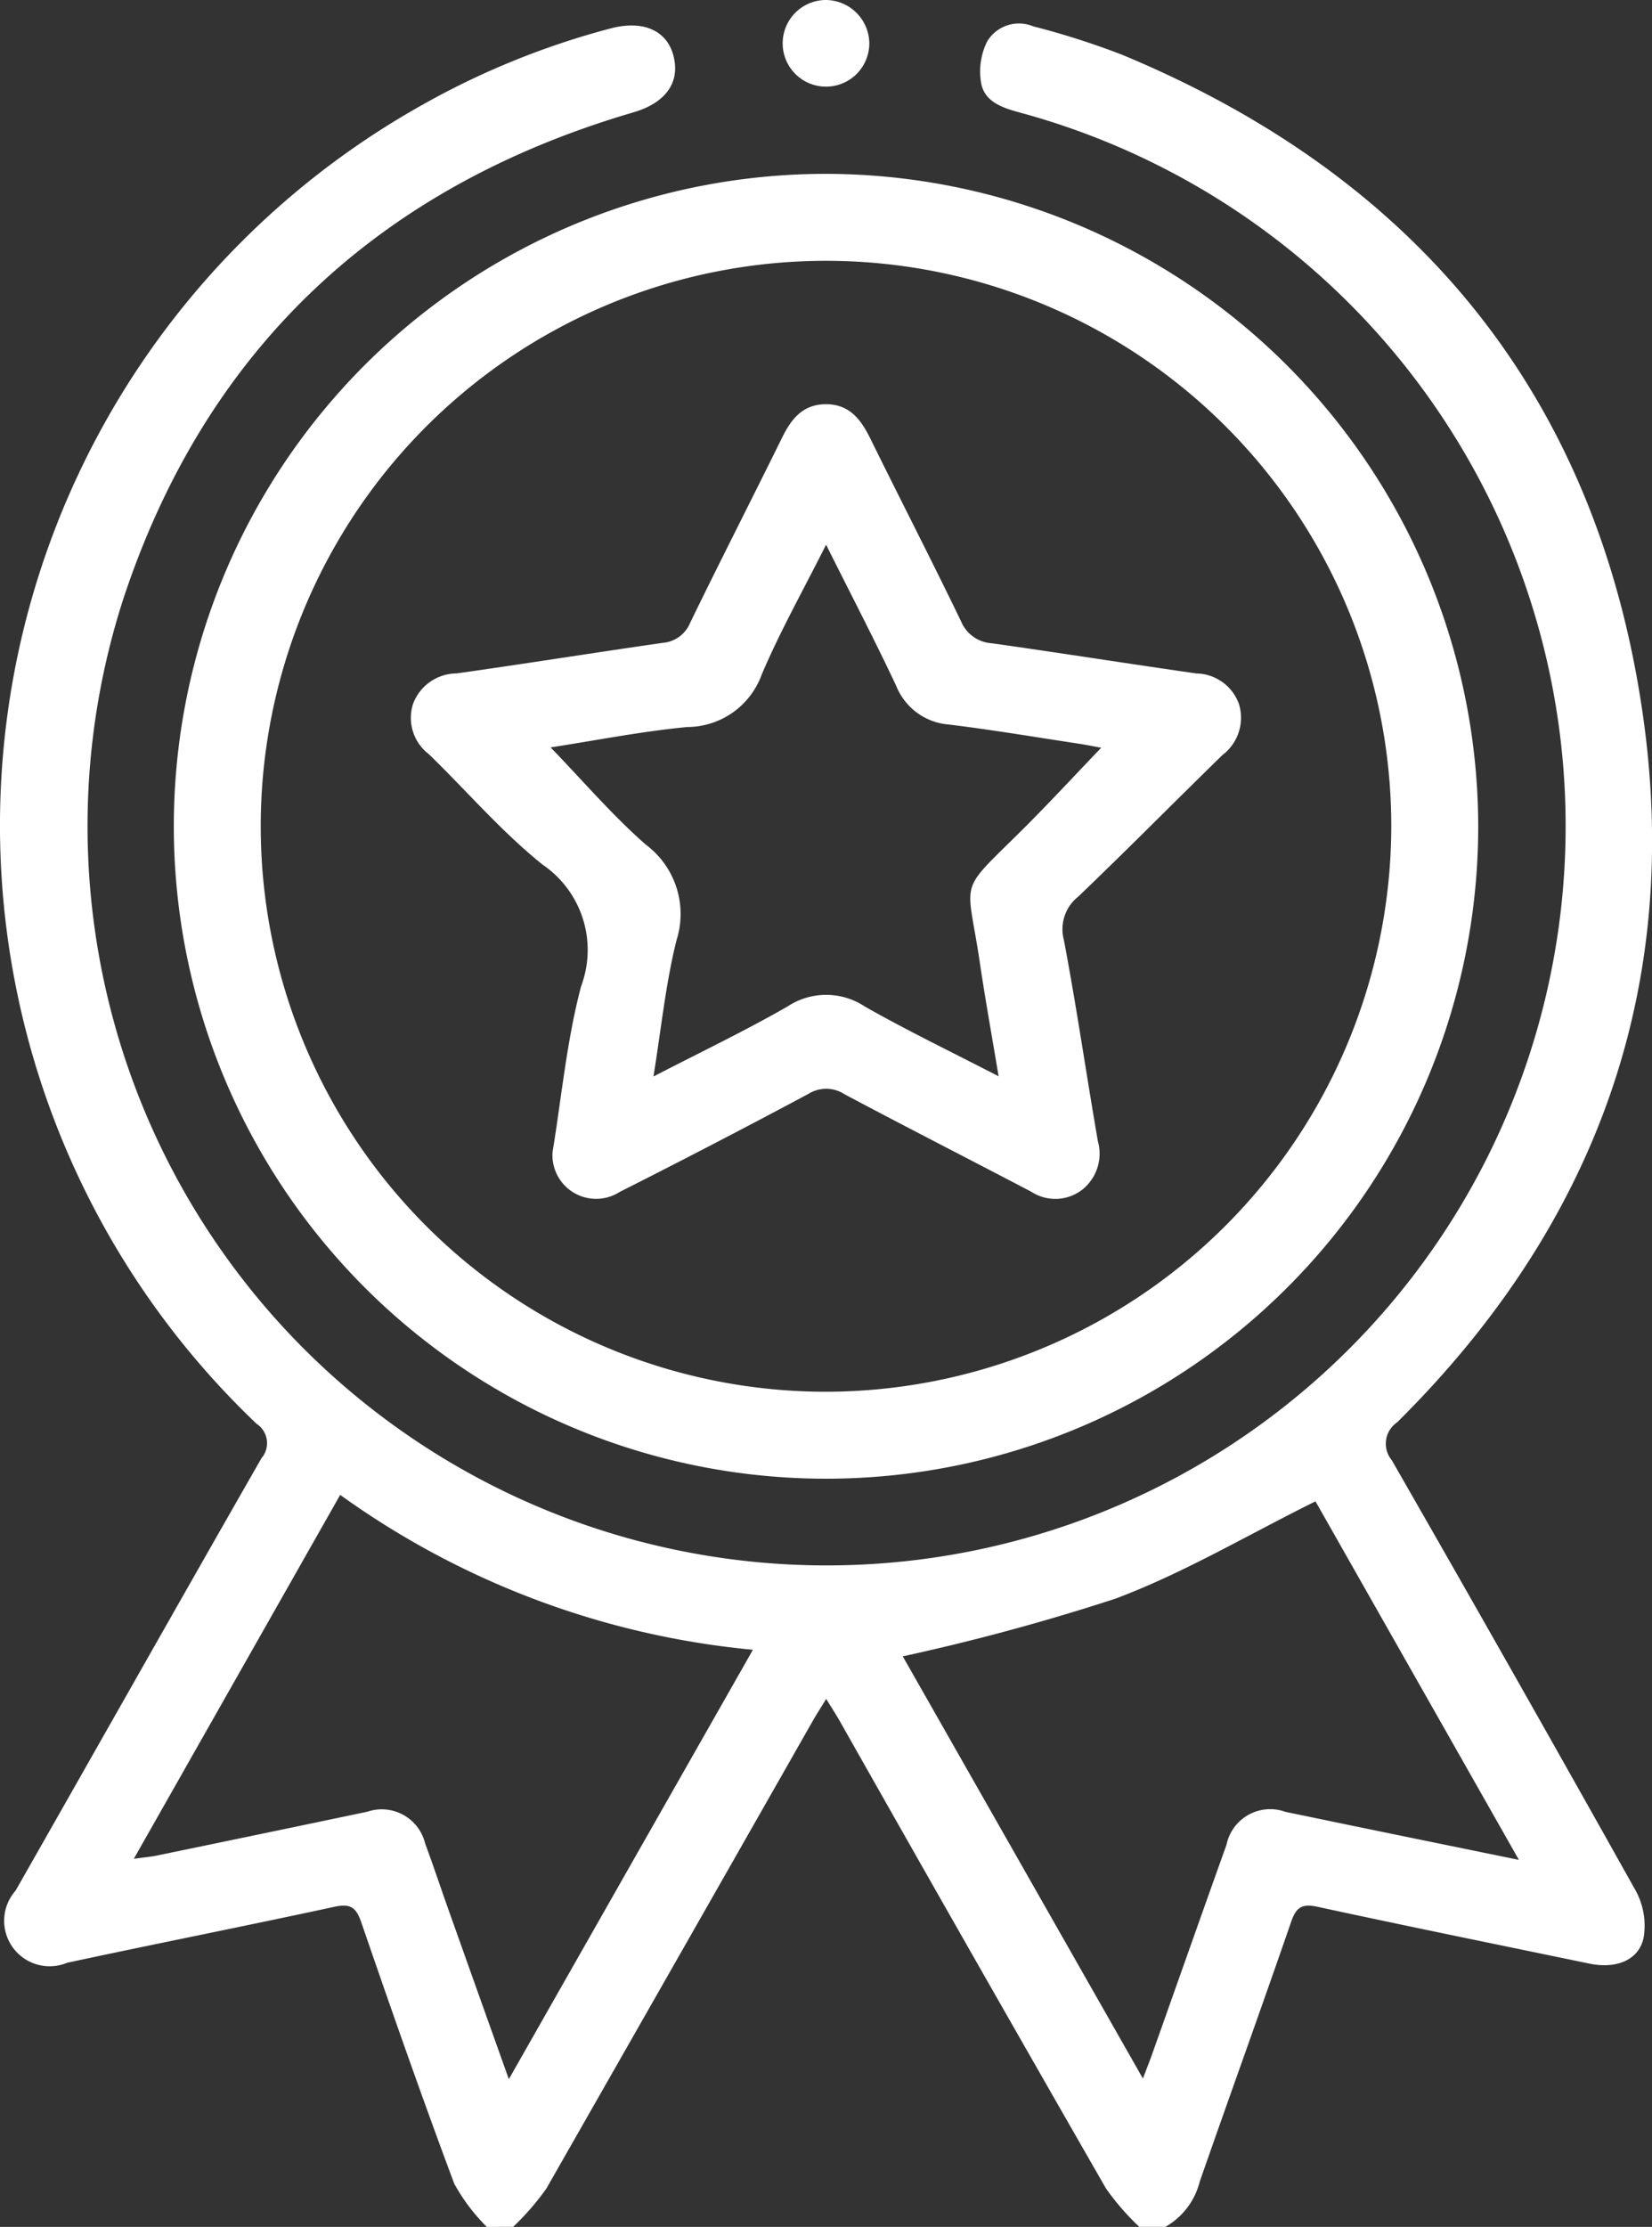
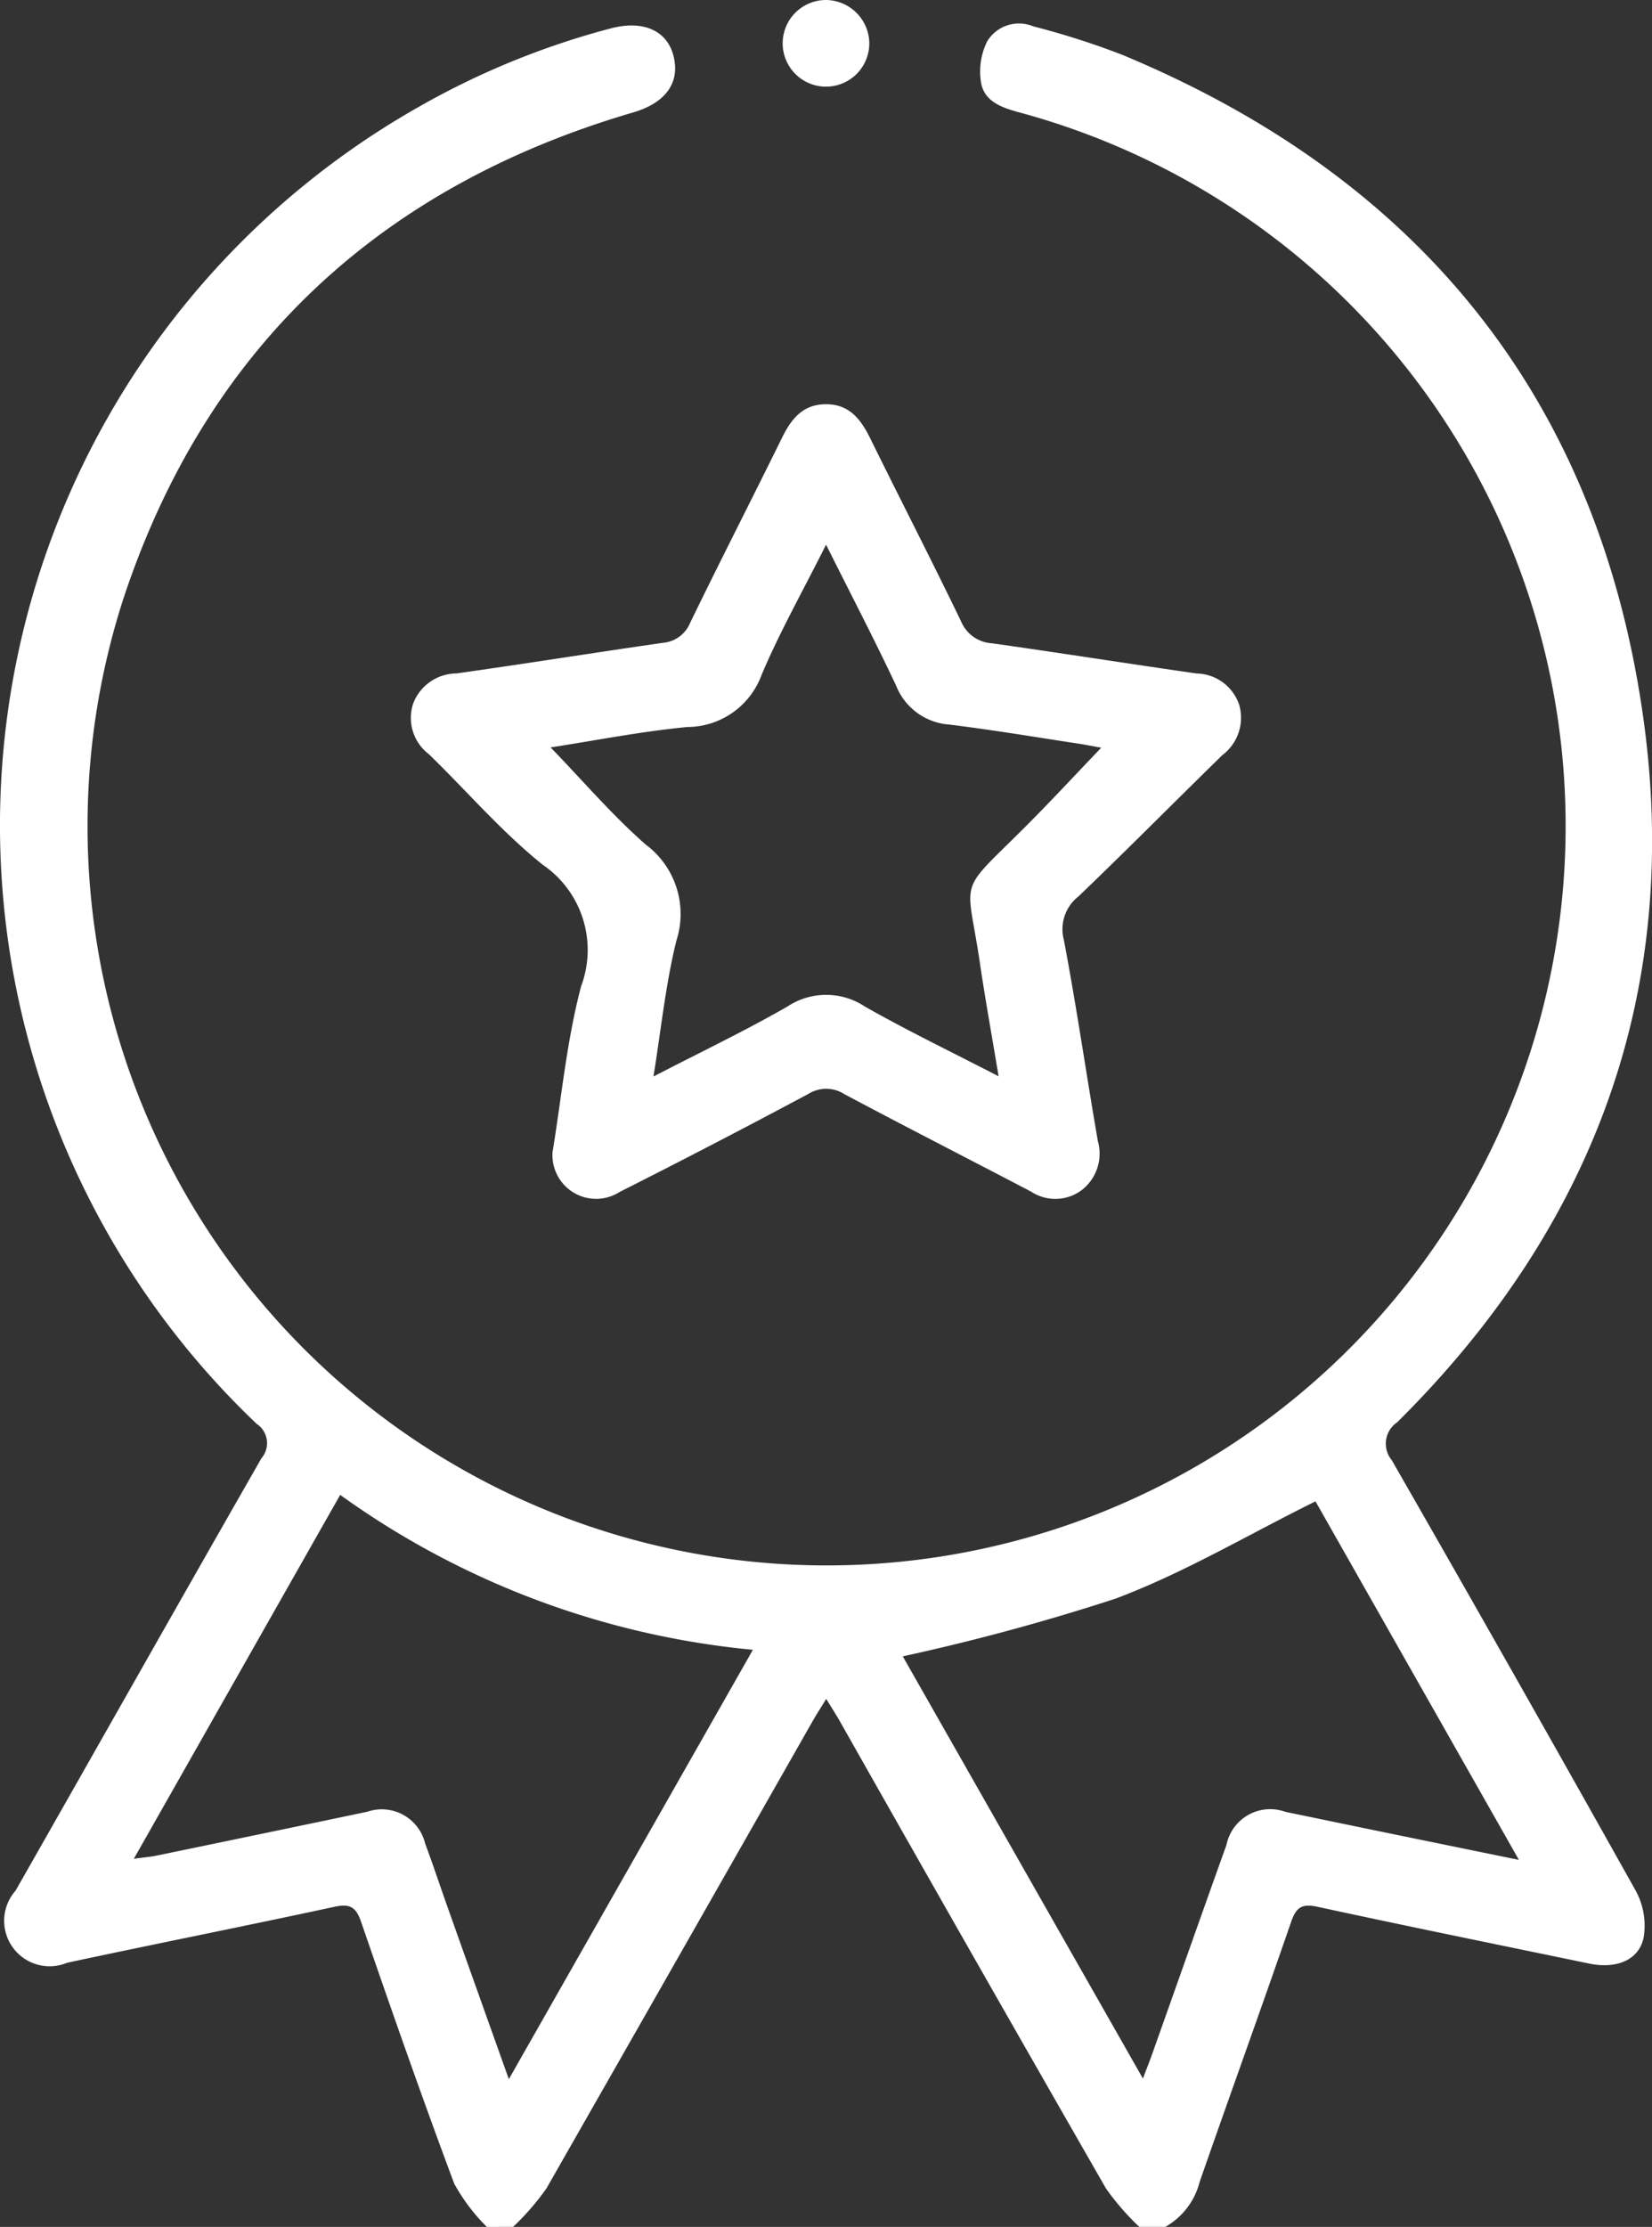
<svg xmlns="http://www.w3.org/2000/svg" id="Group_64" data-name="Group 64" width="76.052" height="102.484" viewBox="0 0 76.052 102.484">
  <rect x="0" y="0" width="76.052" height="102.484" fill="#333333" stroke="none" />
  <path id="Path_113" data-name="Path 113" d="M451.861,380.667a8.715,8.715,0,0,1-1.5-1.988c-1.494-3.992-2.9-8.018-4.287-12.048-.232-.672-.5-.851-1.212-.7-4.1.886-8.221,1.7-12.324,2.58a2.093,2.093,0,0,1-2.373-3.318c3.778-6.631,7.528-13.278,11.32-19.9a1.066,1.066,0,0,0-.221-1.584,38,38,0,0,1,7.519-60.639,36.654,36.654,0,0,1,8.765-3.576c1.5-.4,2.61.084,2.909,1.272.307,1.221-.364,2.153-1.856,2.59-11.7,3.426-19.687,10.875-23.491,22.438a34.023,34.023,0,1,0,41.35-22.415c-.8-.216-1.652-.471-1.836-1.335a3.126,3.126,0,0,1,.271-1.957,1.709,1.709,0,0,1,2.119-.692,36.548,36.548,0,0,1,4.088,1.306c13.61,5.65,21.856,15.718,23.969,30.31,1.837,12.681-2.2,23.606-11.3,32.626a1.188,1.188,0,0,0-.251,1.743q5.673,9.884,11.24,19.83a3.361,3.361,0,0,1,.356,2.14c-.216,1.05-1.267,1.452-2.495,1.2-4.175-.865-8.354-1.714-12.52-2.616-.715-.155-.98.02-1.213.694-1.38,4-2.821,7.975-4.212,11.969a3.316,3.316,0,0,1-1.578,2.068h-1.2a11.811,11.811,0,0,1-1.533-1.766q-6.166-10.743-12.265-21.526c-.175-.307-.368-.6-.615-1.006-.246.4-.44.7-.615,1.006q-6.126,10.767-12.266,21.525a11.841,11.841,0,0,1-1.533,1.766Zm1.013-6.8,11.236-19.76a38.734,38.734,0,0,1-19-7.129l-9.5,16.747c.483-.066.778-.09,1.066-.15q4.842-1,9.682-2.015a2.055,2.055,0,0,1,2.663,1.461c.372,1,.705,2.01,1.062,3.013C450.982,368.565,451.885,371.094,452.874,373.866Zm46.5-10.091-9.365-16.5c-3.123,1.546-6.063,3.3-9.216,4.481a100.569,100.569,0,0,1-9.784,2.652l11.056,19.43c.206-.545.327-.849.436-1.157,1.137-3.2,2.264-6.4,3.411-9.6a2.053,2.053,0,0,1,2.714-1.516c1.37.282,2.739.568,4.109.849C494.878,362.857,497.023,363.295,499.373,363.775Z" transform="translate(-429.449 -278.183)" fill="#fff" />
  <path id="Path_114" data-name="Path 114" d="M499.08,279.216a1.994,1.994,0,1,1-1.99-1.947A2.016,2.016,0,0,1,499.08,279.216Z" transform="translate(-459.061 -277.269)" fill="#fff" />
-   <path id="Path_115" data-name="Path 115" d="M457.937,429.488c-.989-2.772-1.892-5.3-2.792-7.833-.357-1-.69-2.016-1.062-3.013a2.055,2.055,0,0,0-2.663-1.461q-4.841,1-9.682,2.015c-.288.06-.584.083-1.066.15l9.5-16.747a38.734,38.734,0,0,0,19,7.129Z" transform="translate(-434.511 -333.805)" fill="none" />
-   <path id="Path_116" data-name="Path 116" d="M533.527,419.64c-2.35-.481-4.5-.918-6.64-1.359-1.37-.281-2.738-.567-4.109-.849a2.053,2.053,0,0,0-2.714,1.516c-1.147,3.2-2.274,6.4-3.411,9.6-.109.308-.23.611-.436,1.157l-11.056-19.43a100.565,100.565,0,0,0,9.784-2.652c3.153-1.183,6.093-2.934,9.216-4.481Z" transform="translate(-463.603 -334.048)" fill="none" />
  <g id="Group_63" data-name="Group 63" transform="translate(8.001 8.001)">
    <path id="Path_117" data-name="Path 117" d="M502.026,324.981a2.118,2.118,0,0,0-1.97-1.434c-3.133-.45-6.26-.942-9.393-1.387a1.647,1.647,0,0,1-1.433-1c-1.36-2.82-2.795-5.6-4.177-8.413-.439-.892-.969-1.6-2.075-1.59-1.056.013-1.575.692-2,1.552-1.4,2.839-2.838,5.656-4.222,8.5a1.493,1.493,0,0,1-1.265.929c-3.166.455-6.324.961-9.491,1.407a2.152,2.152,0,0,0-2,1.392,2.1,2.1,0,0,0,.726,2.327c1.748,1.7,3.347,3.57,5.237,5.083a4.751,4.751,0,0,1,1.771,5.592c-.663,2.5-.9,5.113-1.316,7.635a2.011,2.011,0,0,0,3.094,1.828q4.366-2.214,8.69-4.513a1.544,1.544,0,0,1,1.655.019c2.852,1.518,5.73,2.987,8.593,4.484a2.026,2.026,0,0,0,2.345-.085,2.12,2.12,0,0,0,.727-2.24c-.536-3.085-.981-6.187-1.566-9.262a1.911,1.911,0,0,1,.661-1.99c2.241-2.145,4.42-4.352,6.641-6.518A2.149,2.149,0,0,0,502.026,324.981Z" transform="translate(-452.983 -300.556)" fill="none" />
-     <path id="Path_118" data-name="Path 118" d="M474.129,291.845a30.025,30.025,0,1,0,29.947,30.028A30.075,30.075,0,0,0,474.129,291.845ZM474,347.893A26.023,26.023,0,1,1,500.073,322,26.072,26.072,0,0,1,474,347.893Z" transform="translate(-444.025 -291.845)" fill="#fff" />
    <path id="Path_119" data-name="Path 119" d="M477.443,299.136a26.023,26.023,0,1,0,25.919,26.151A26.065,26.065,0,0,0,477.443,299.136Zm18.147,22.742c-2.22,2.166-4.4,4.374-6.641,6.518a1.911,1.911,0,0,0-.661,1.99c.585,3.076,1.03,6.177,1.566,9.262a2.12,2.12,0,0,1-.727,2.24,2.026,2.026,0,0,1-2.345.085c-2.863-1.5-5.74-2.966-8.593-4.484a1.544,1.544,0,0,0-1.655-.019q-4.318,2.309-8.69,4.513a2.011,2.011,0,0,1-3.094-1.828c.416-2.522.653-5.135,1.316-7.635a4.751,4.751,0,0,0-1.771-5.592c-1.89-1.513-3.489-3.388-5.237-5.083a2.1,2.1,0,0,1-.726-2.327,2.152,2.152,0,0,1,2-1.392c3.167-.446,6.326-.952,9.491-1.407a1.493,1.493,0,0,0,1.265-.929c1.383-2.846,2.825-5.663,4.222-8.5.423-.86.942-1.539,2-1.552,1.106-.014,1.637.7,2.075,1.59,1.382,2.809,2.817,5.593,4.177,8.412a1.647,1.647,0,0,0,1.433,1c3.133.444,6.26.937,9.393,1.387a2.118,2.118,0,0,1,1.97,1.434A2.149,2.149,0,0,1,495.59,321.877Z" transform="translate(-447.314 -295.134)" fill="none" />
  </g>
  <path id="Path_120" data-name="Path 120" d="M470.419,345.575c.416-2.522.653-5.136,1.316-7.635a4.751,4.751,0,0,0-1.771-5.592c-1.89-1.513-3.49-3.388-5.237-5.083a2.1,2.1,0,0,1-.726-2.327,2.152,2.152,0,0,1,2-1.392c3.167-.446,6.326-.952,9.491-1.407a1.493,1.493,0,0,0,1.265-.929c1.383-2.846,2.825-5.662,4.222-8.5.423-.86.942-1.539,2-1.552,1.106-.014,1.637.7,2.075,1.59,1.382,2.809,2.817,5.593,4.177,8.413a1.647,1.647,0,0,0,1.433,1c3.133.444,6.26.937,9.393,1.387a2.118,2.118,0,0,1,1.97,1.434,2.149,2.149,0,0,1-.767,2.319c-2.22,2.166-4.4,4.374-6.641,6.518a1.911,1.911,0,0,0-.661,1.99c.585,3.076,1.03,6.177,1.566,9.262a2.12,2.12,0,0,1-.727,2.24,2.026,2.026,0,0,1-2.345.085c-2.863-1.5-5.74-2.966-8.593-4.484a1.544,1.544,0,0,0-1.655-.019q-4.318,2.309-8.69,4.513A2.011,2.011,0,0,1,470.419,345.575Zm12.592-27.952c-1.068,2.128-2.131,4.011-2.968,5.99a3.656,3.656,0,0,1-3.419,2.4c-2.107.2-4.193.615-6.294.938,1.493,1.543,2.839,3.122,4.383,4.475a3.98,3.98,0,0,1,1.41,4.409c-.493,1.985-.7,4.043-1.058,6.261,2.19-1.133,4.23-2.106,6.183-3.229a3.219,3.219,0,0,1,3.545.007c1.955,1.112,3.986,2.088,6.161,3.213-.311-1.871-.614-3.538-.861-5.212-.588-3.986-1.075-3.131,1.9-6.08,1.245-1.235,2.435-2.526,3.686-3.829-.367-.066-.723-.139-1.081-.193-1.977-.3-3.95-.632-5.934-.875a2.846,2.846,0,0,1-2.427-1.786C485.247,322.006,484.169,319.939,483.012,317.623Z" transform="translate(-444.982 -292.555)" fill="#fff" />
  <path id="Path_121" data-name="Path 121" d="M488.311,322.938c1.157,2.316,2.235,4.383,3.226,6.491a2.846,2.846,0,0,0,2.427,1.786c1.984.243,3.957.576,5.934.875.358.054.715.127,1.081.193-1.252,1.3-2.441,2.594-3.686,3.829-2.974,2.949-2.487,2.095-1.9,6.08.247,1.674.55,3.341.861,5.212-2.175-1.125-4.207-2.1-6.161-3.213a3.219,3.219,0,0,0-3.545-.007c-1.954,1.124-3.994,2.1-6.183,3.229.361-2.218.565-4.275,1.058-6.261a3.981,3.981,0,0,0-1.41-4.409c-1.544-1.353-2.89-2.932-4.383-4.475,2.1-.323,4.187-.739,6.294-.938a3.656,3.656,0,0,0,3.419-2.4C486.179,326.949,487.243,325.066,488.311,322.938Z" transform="translate(-450.281 -297.87)" fill="none" />
</svg>